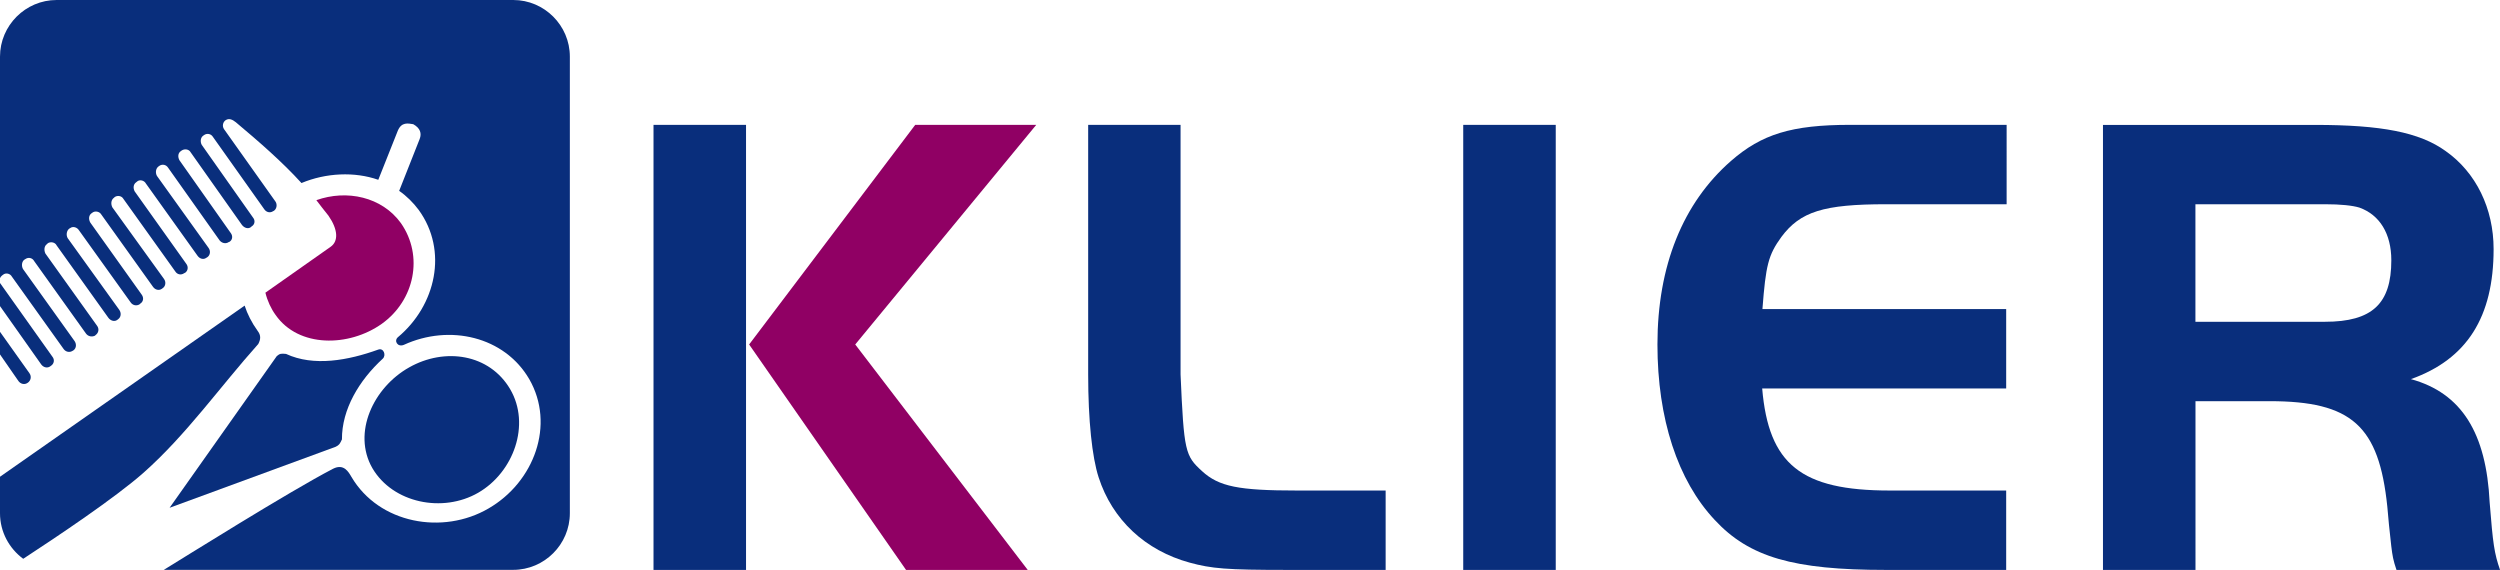
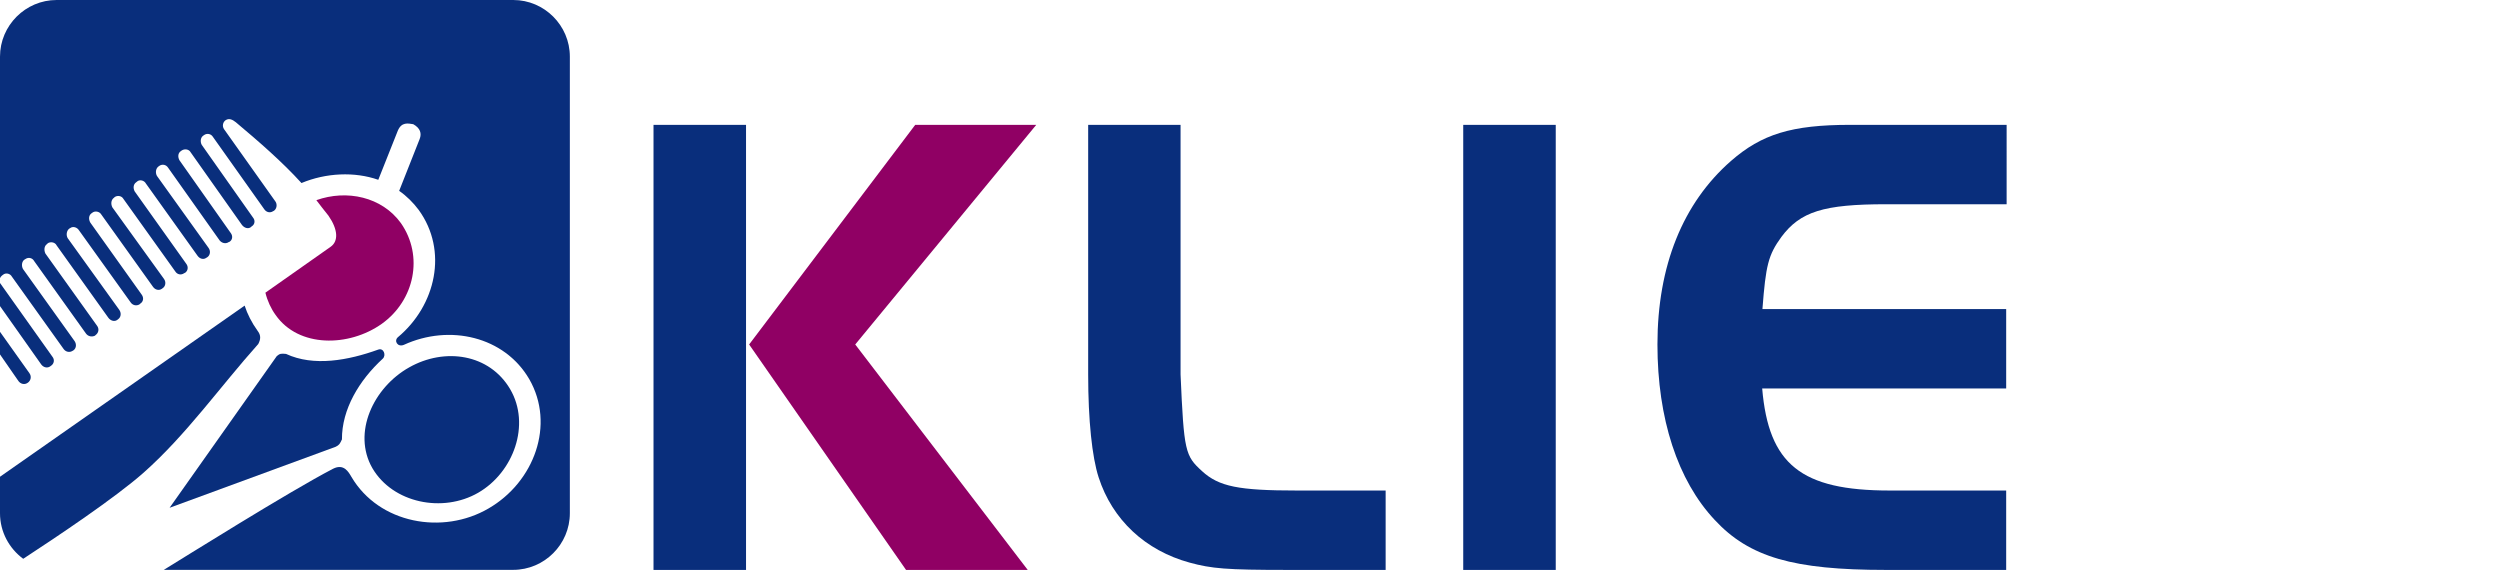
<svg xmlns="http://www.w3.org/2000/svg" viewBox="0 0 3866.8 881.5">
  <rect x="1010.8" y="193.1" fill="#092E7C" width="143.1" height="688.4" />
  <path fill="#092E7C" d="M1683.1,193.1v386.1c0,71.2,6.1,127.9,16.1,158.9c21.3,66.1,72.5,113.4,140.8,132.1c34.2,9.3,56.4,11.3,151.1,11.3h152.1V758.7h-137c-90.6,0-120.9-6.1-147-30c-26.1-23.8-28-30-33.2-149.5V193.1L1683.1,193.1L1683.1,193.1z" />
  <rect x="2263.2" y="193.1" fill="#092E7C" width="143.1" height="688.4" />
  <path fill="#092E7C" d="M3103.4,193.1h-241.7c-90.6,0-137,14.5-184.3,55.8C2603,314,2563.6,411,2563.6,532.8c0,114.7,31.3,210.4,88.6,271.4c53.5,57.7,121.8,77.3,264.6,77.3H3103V758.7h-180.2c-137,0-187.2-40.3-197.2-157.9H3103V478h-377c5.2-68,9-83.5,29.3-111.5c29.3-39.3,65.4-50.6,162.1-50.6h186.3V193.1L3103.4,193.1L3103.4,193.1z" />
-   <path fill="#092E7C" d="M3395.7,497.7V315.9h200.5c24.2,0,42.2,1.9,53.2,5.2c31.3,11.3,49.3,40.3,49.3,81.5c0,67-29.3,95.1-102.8,95.1L3395.7,497.7L3395.7,497.7z M3395.7,620.5h114.7c127,0,169.2,38,182.1,163.1c1,13.5,3.9,42.2,6.1,60.9c1.9,15.5,2.9,21.6,8.1,37.1h160.2c-9-25.8-11-40.3-16.1-104.4c-5.2-107.3-43.2-169.2-121.8-190.8c86.7-30.9,127.9-96,127.9-201.1c0-62.8-27.1-118.6-74.4-151.8c-40.3-29-99.6-40.3-201.4-40.3h-328.4v688.4h143.1V620.5H3395.7L3395.7,620.5z" />
  <polygon fill="#900064" points="1415.6,193.1 1158.7,532.8 1401.4,881.5 1589.6,881.5 1322.8,532.8 1602.8,193.1 " />
  <path fill="#092E7C" d="M27.8,588.2l0.9,1.4c3.4,4.4,9.4,6,14.4,2.3c4.7-3.4,6-9.7,2.4-14.7L0.2,513.5v0.1L0,513.3v34.9l27.3,39.4C27.5,587.8,27.6,588,27.8,588.2" />
  <path fill="#092E7C" d="M63.7,563.6c3.7,5.1,9.9,6.1,14,3l1.4-1c4.4-3,5.8-9.1,2-13.8L0,437.7v35.8l0.1,0.1L63.7,563.6z" />
  <path fill="#092E7C" d="M793.9,0H87.6C39.4,0,0,39.4,0,87.6v342.6c1.2-3,4.8-5.3,4.8-5.3c4.1-3.4,10.9-2,13.6,3l80,111.9c3.4,4.7,9.2,5.7,13.6,3l1.7-1c4.1-3,5.1-9.1,1.7-14.2L35.5,416c-2.7-5.1-1.7-11.8,2.4-14.5l1.7-1c4.4-3,10.6-1.7,13.3,3.4l80,111.9c3.4,4.7,9.2,5.7,14,3.4l1-1c4.8-3.4,5.8-9.8,2.1-14.5L70.2,392.1c-2.4-5.1-2-11.5,2.4-14.5l1.4-1.4c4.1-2.7,11.2-1.7,13.6,3.4l80,111.9c3.4,4.7,9.5,6.4,13.6,3.4l1.7-1.3c4.1-3,5.1-9.1,1.7-14.2l-80-111.2c-2.7-5-1.4-11.5,2.4-14.5l1.7-1c4.1-3,10.5-1.4,13.6,3.7L202,467.6c3.1,4.7,9.2,6.1,14,3l1-1c4.8-3,5.8-9.1,2-14.1l-79.3-111.2c-3.1-5.4-2.4-11.5,2-14.5l1.4-1c4.1-3,10.9-1.7,13.6,3l80,111.9c3.4,4.7,9.2,6.1,13.6,3l1.4-1c4.4-3,5.4-9.4,2-14.2l-80-110.9c-2.7-5.7-1.7-11.8,2.7-14.8l1-1c4.4-3,10.9-2,13.6,3l80,111.9c3.1,5.1,9.2,6.1,13.6,3l2-1c4.1-3,5.1-9.1,1.4-13.8L208.3,296c-2.7-5.1-2.1-11.1,2.4-14.1l1.7-1.4c3.7-3,10.6-1.7,13.3,3.4l80,111.9c3.4,4.7,9.2,6.1,13.3,3l1.7-1c4.4-3,5.4-9.4,2-14.2l-80-111.6c-2.7-5-1.7-11.5,2.4-14.5l1.4-1c4.4-3,10.5-2,13.6,3L339.8,372c3.4,4,9.2,5.7,14,2.4l1-0.3c5.1-3,5.5-9.4,2-13.8l-79.3-112.5c-2.7-5.1-2.4-11.1,2.4-14.2l1.4-1c4.4-2.7,10.9-2,13.6,3L374.3,348c3.7,4.7,9.5,6.4,13.6,3.4l1.4-1.3c4.8-2.7,5.8-9.1,2.1-13.5L312,224c-2.7-5.1-1.7-11.5,2.4-14.2l1.4-1c4.4-3,10.6-2,13.6,3L409,324c3.1,4.4,8.9,5.7,13.3,2.7l1.4-0.7c4.4-3,5.4-9.8,2.4-14.2l-79.7-112.2c-3-4.7-1.7-10.8,2.7-13.8l1.4-0.7c4.4-2,8.9-0.3,14.3,4c35.4,29.7,71.5,61,101.5,94c37.8-15.8,82.1-17.9,118.8-5l30.3-76.2c5.8-13.5,15.7-11.1,23.8-9.8c10.9,6.1,13.3,14.2,9.9,22.9l-31.7,80.2c11.2,7.7,22.1,18.5,30.3,29.6c45.6,63,26.6,147.6-32.3,196.8c-6.5,5.7-0.3,15.8,9.2,11.8c70.5-32.4,155.6-13.2,194.1,53.2c40.2,70.1,7.8,158.7-63,199.8c-70.9,41.4-169.6,23.6-212.2-48.9c-4.4-7.4-11.6-20.9-28.3-12.5c-68,35.3-233,138.8-261.8,156.4h540.4c48.2,0,87.6-39.4,87.6-87.6V87.6C881.4,39.4,842,0,793.9,0L793.9,0z" />
  <path fill="#092E7C" d="M575.9,724c31.7,54.3,109,69.8,163.8,38.1s81.4-105.5,49.4-160.1S688,537,632.8,568.3C577.6,599.3,544.6,669.4,575.9,724z" />
  <path fill="#092E7C" d="M519.3,691c5.5-2.7,6.5-4.7,9.6-11.4c-0.3-46.5,26.6-91.3,63-124.7c5.8-5.1,1.7-17.2-6.8-14.2c-46.6,16.8-99.8,26.6-142.7,6.7c-7.5-0.7-9.5-0.7-14.3,3.4L262.3,785.4L519.3,691z" />
  <path fill="#092E7C" d="M398.5,511.8c-9.2-12.8-16-26.3-20.1-39.1L0,737.4v56.4c0,28.9,14.2,54.5,35.9,70.5c52.3-34.2,142.1-94.2,186.2-133.2c66.1-58.6,118.2-132.8,177.4-199.1C403.2,524.9,403.9,518.8,398.5,511.8z" />
  <path fill="#900064" d="M511.4,381.7l-100.9,71c3,12.4,8.7,24.8,15.8,34.5c35.5,50.8,113.3,49.8,164.3,13.6c50.6-36.2,65-104.8,29.5-155.7c-29.5-40.8-83.8-52.2-130.8-35.5c5,7,13.4,17.1,18.8,24.1C522.8,354.9,523.8,373,511.4,381.7L511.4,381.7z" />
</svg>